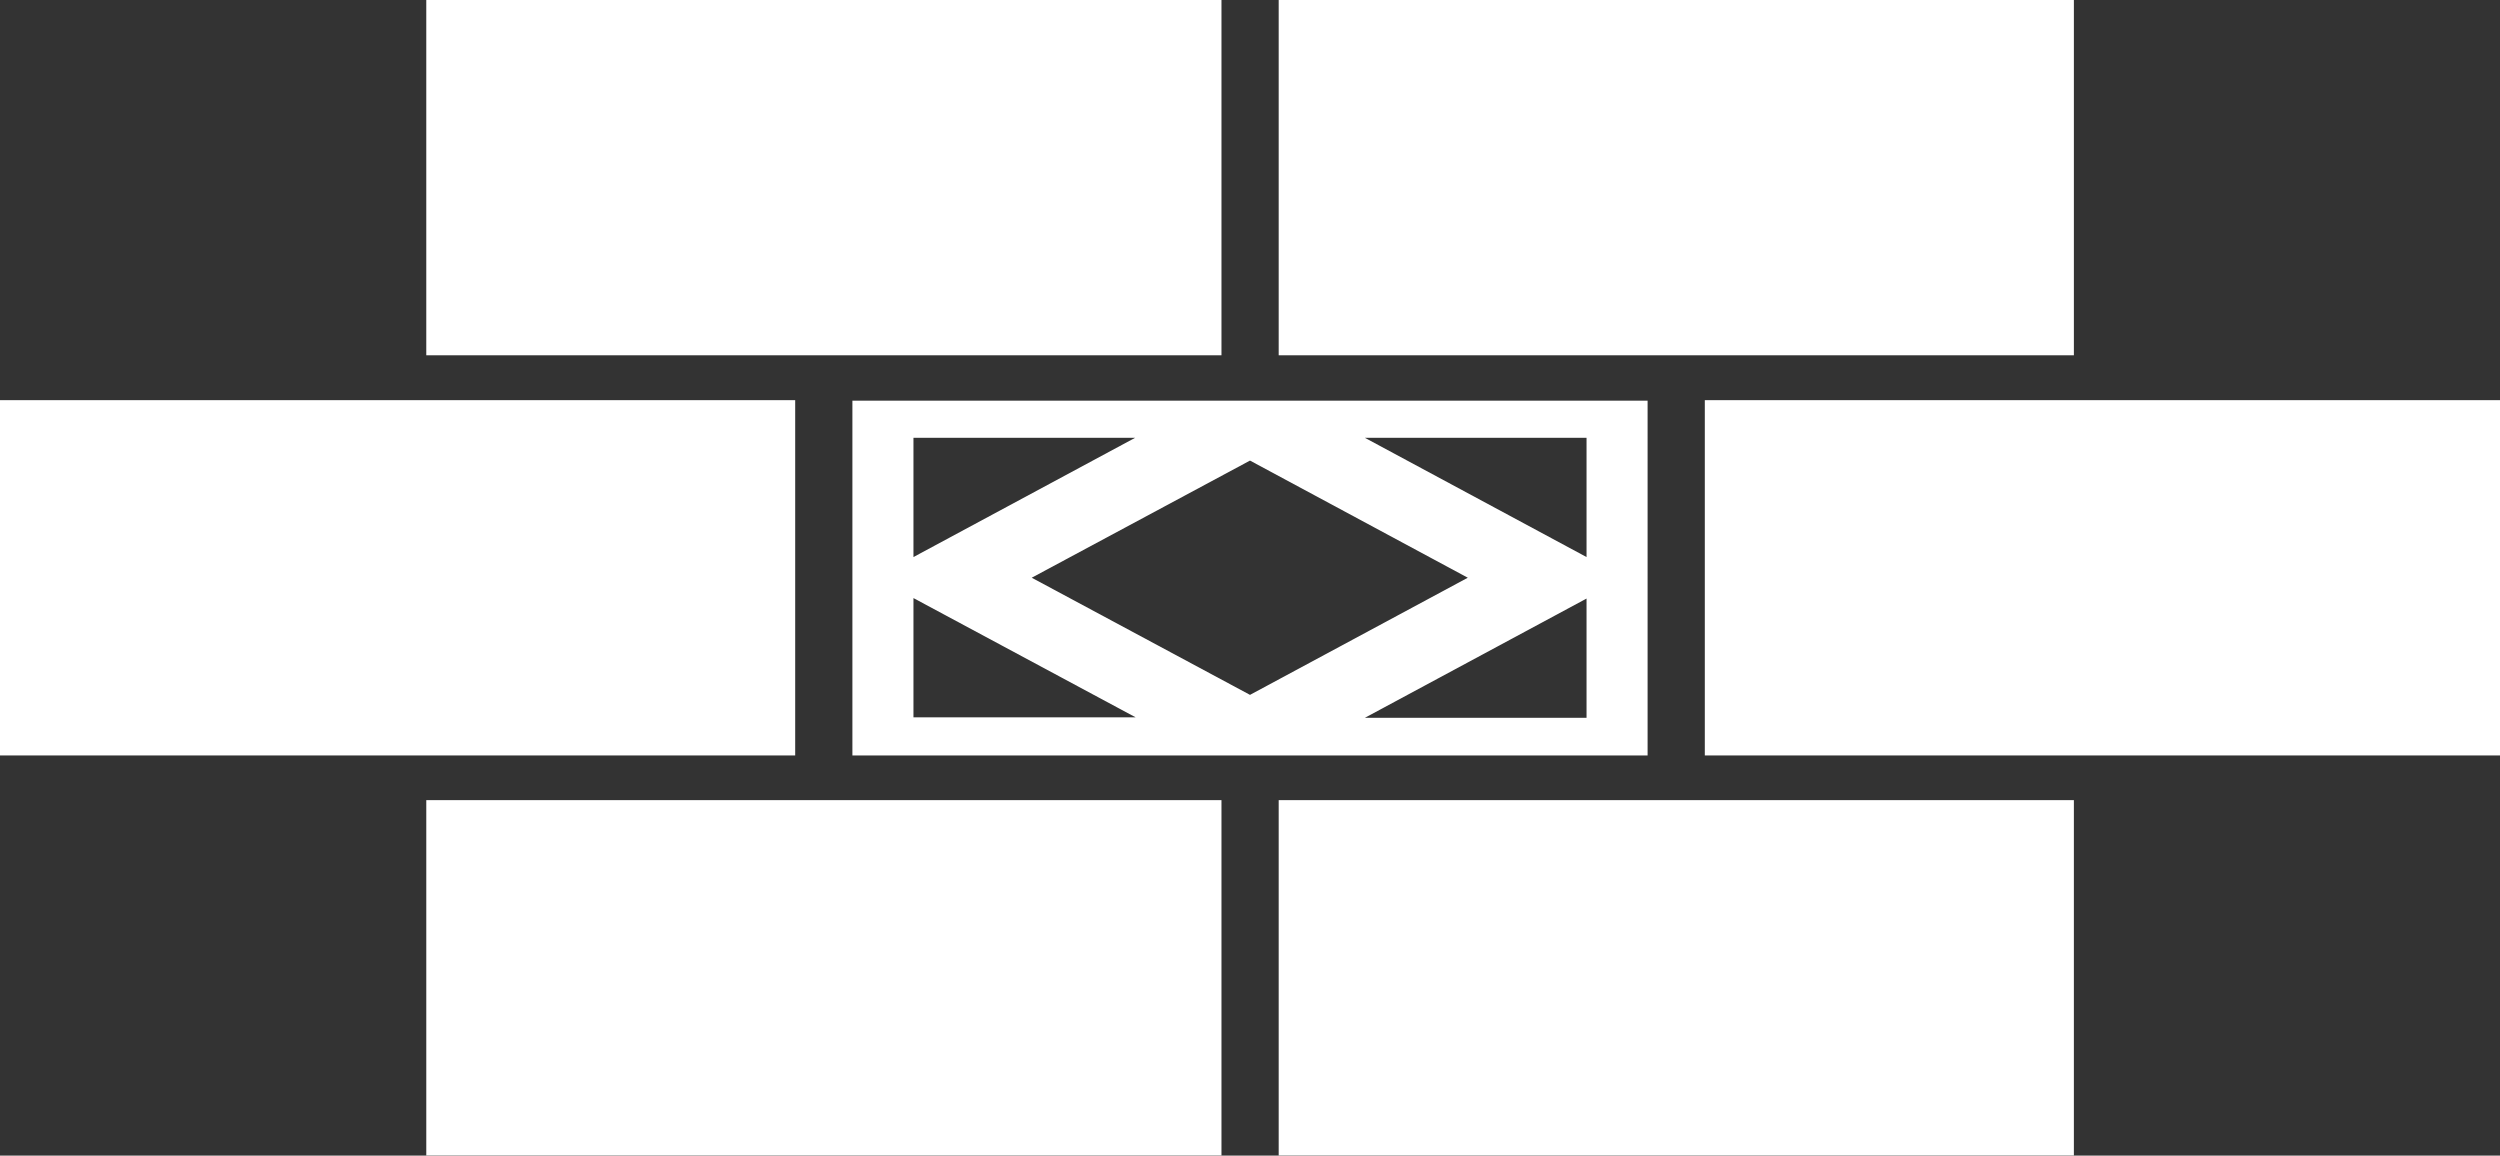
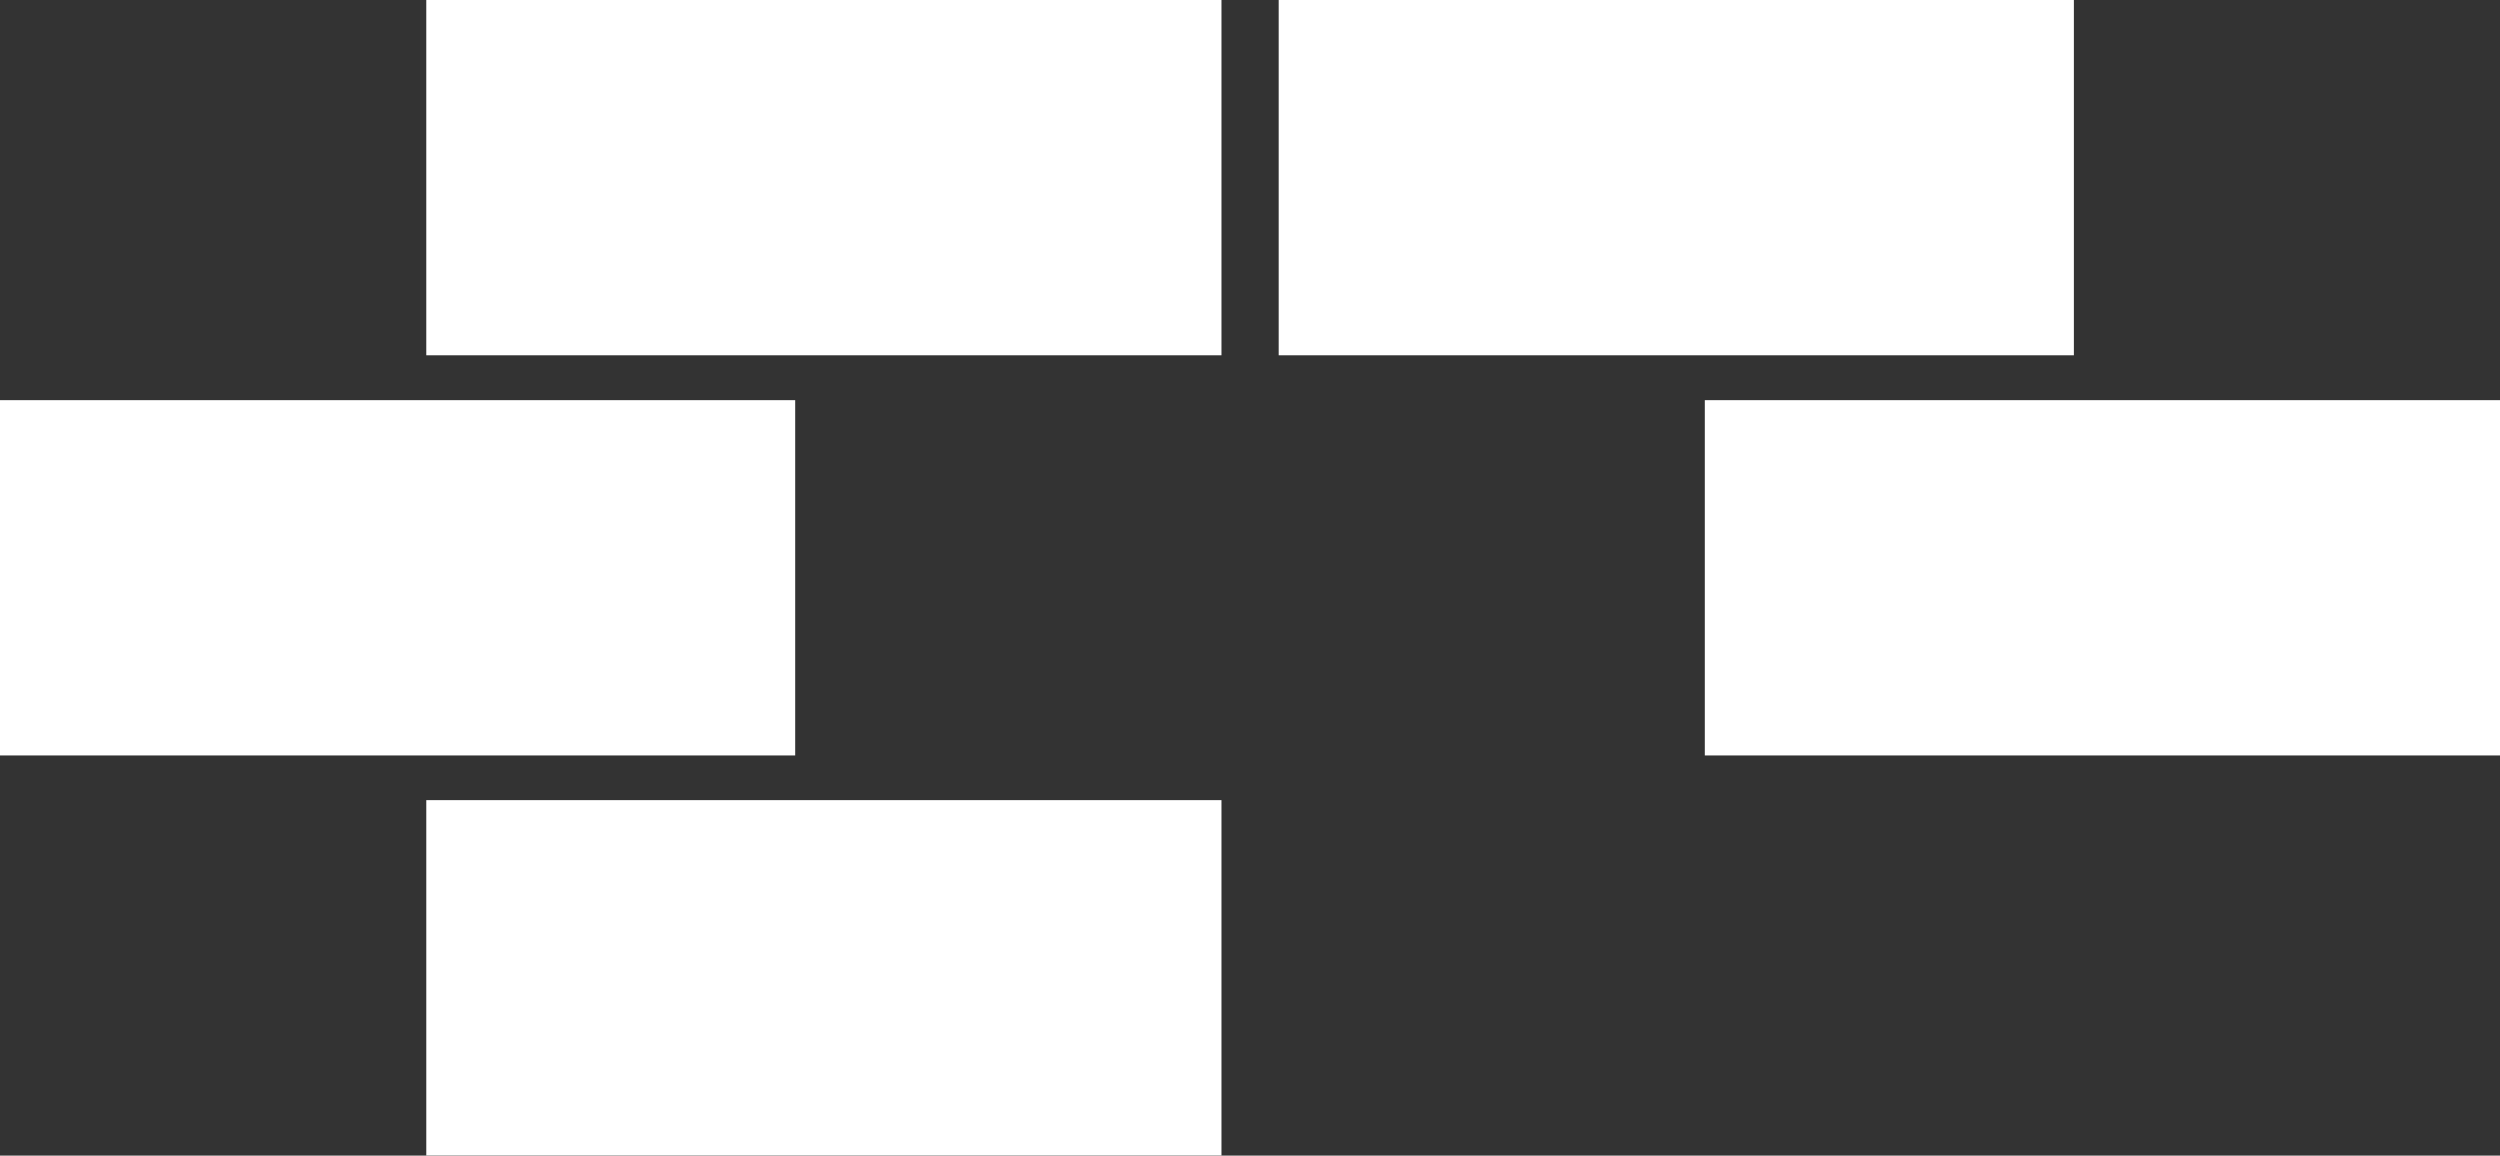
<svg xmlns="http://www.w3.org/2000/svg" viewBox="0 0 156 72.11">
  <rect x="0" y="0" width="156" height="72.11" fill="#333333" stroke="none" />
  <defs>
    <style>.cls-1{fill:#fff;}</style>
  </defs>
  <title>cat4</title>
  <g id="レイヤー_2" data-name="レイヤー 2">
    <g id="レイヤー_2-2" data-name="レイヤー 2">
      <rect class="cls-1" y="24.97" width="49.62" height="22.17" />
-       <path class="cls-1" d="M53.19,47.14h49.62V25H53.19ZM99,44.79H85.17L99,37.35Zm0-17.47v7.44L85.17,27.32Zm-7.41,8.73L78,43.36,64.38,36.05,78,28.74ZM57,27.32H70.83L57,34.76Zm0,10,13.86,7.44H57Z" />
      <rect class="cls-1" x="26.6" width="49.62" height="22.17" />
      <rect class="cls-1" x="79.79" width="49.62" height="22.17" />
      <rect class="cls-1" x="26.6" y="49.93" width="49.62" height="22.17" />
-       <rect class="cls-1" x="79.79" y="49.93" width="49.62" height="22.17" />
      <rect class="cls-1" x="106.38" y="24.97" width="49.62" height="22.17" />
    </g>
  </g>
</svg>